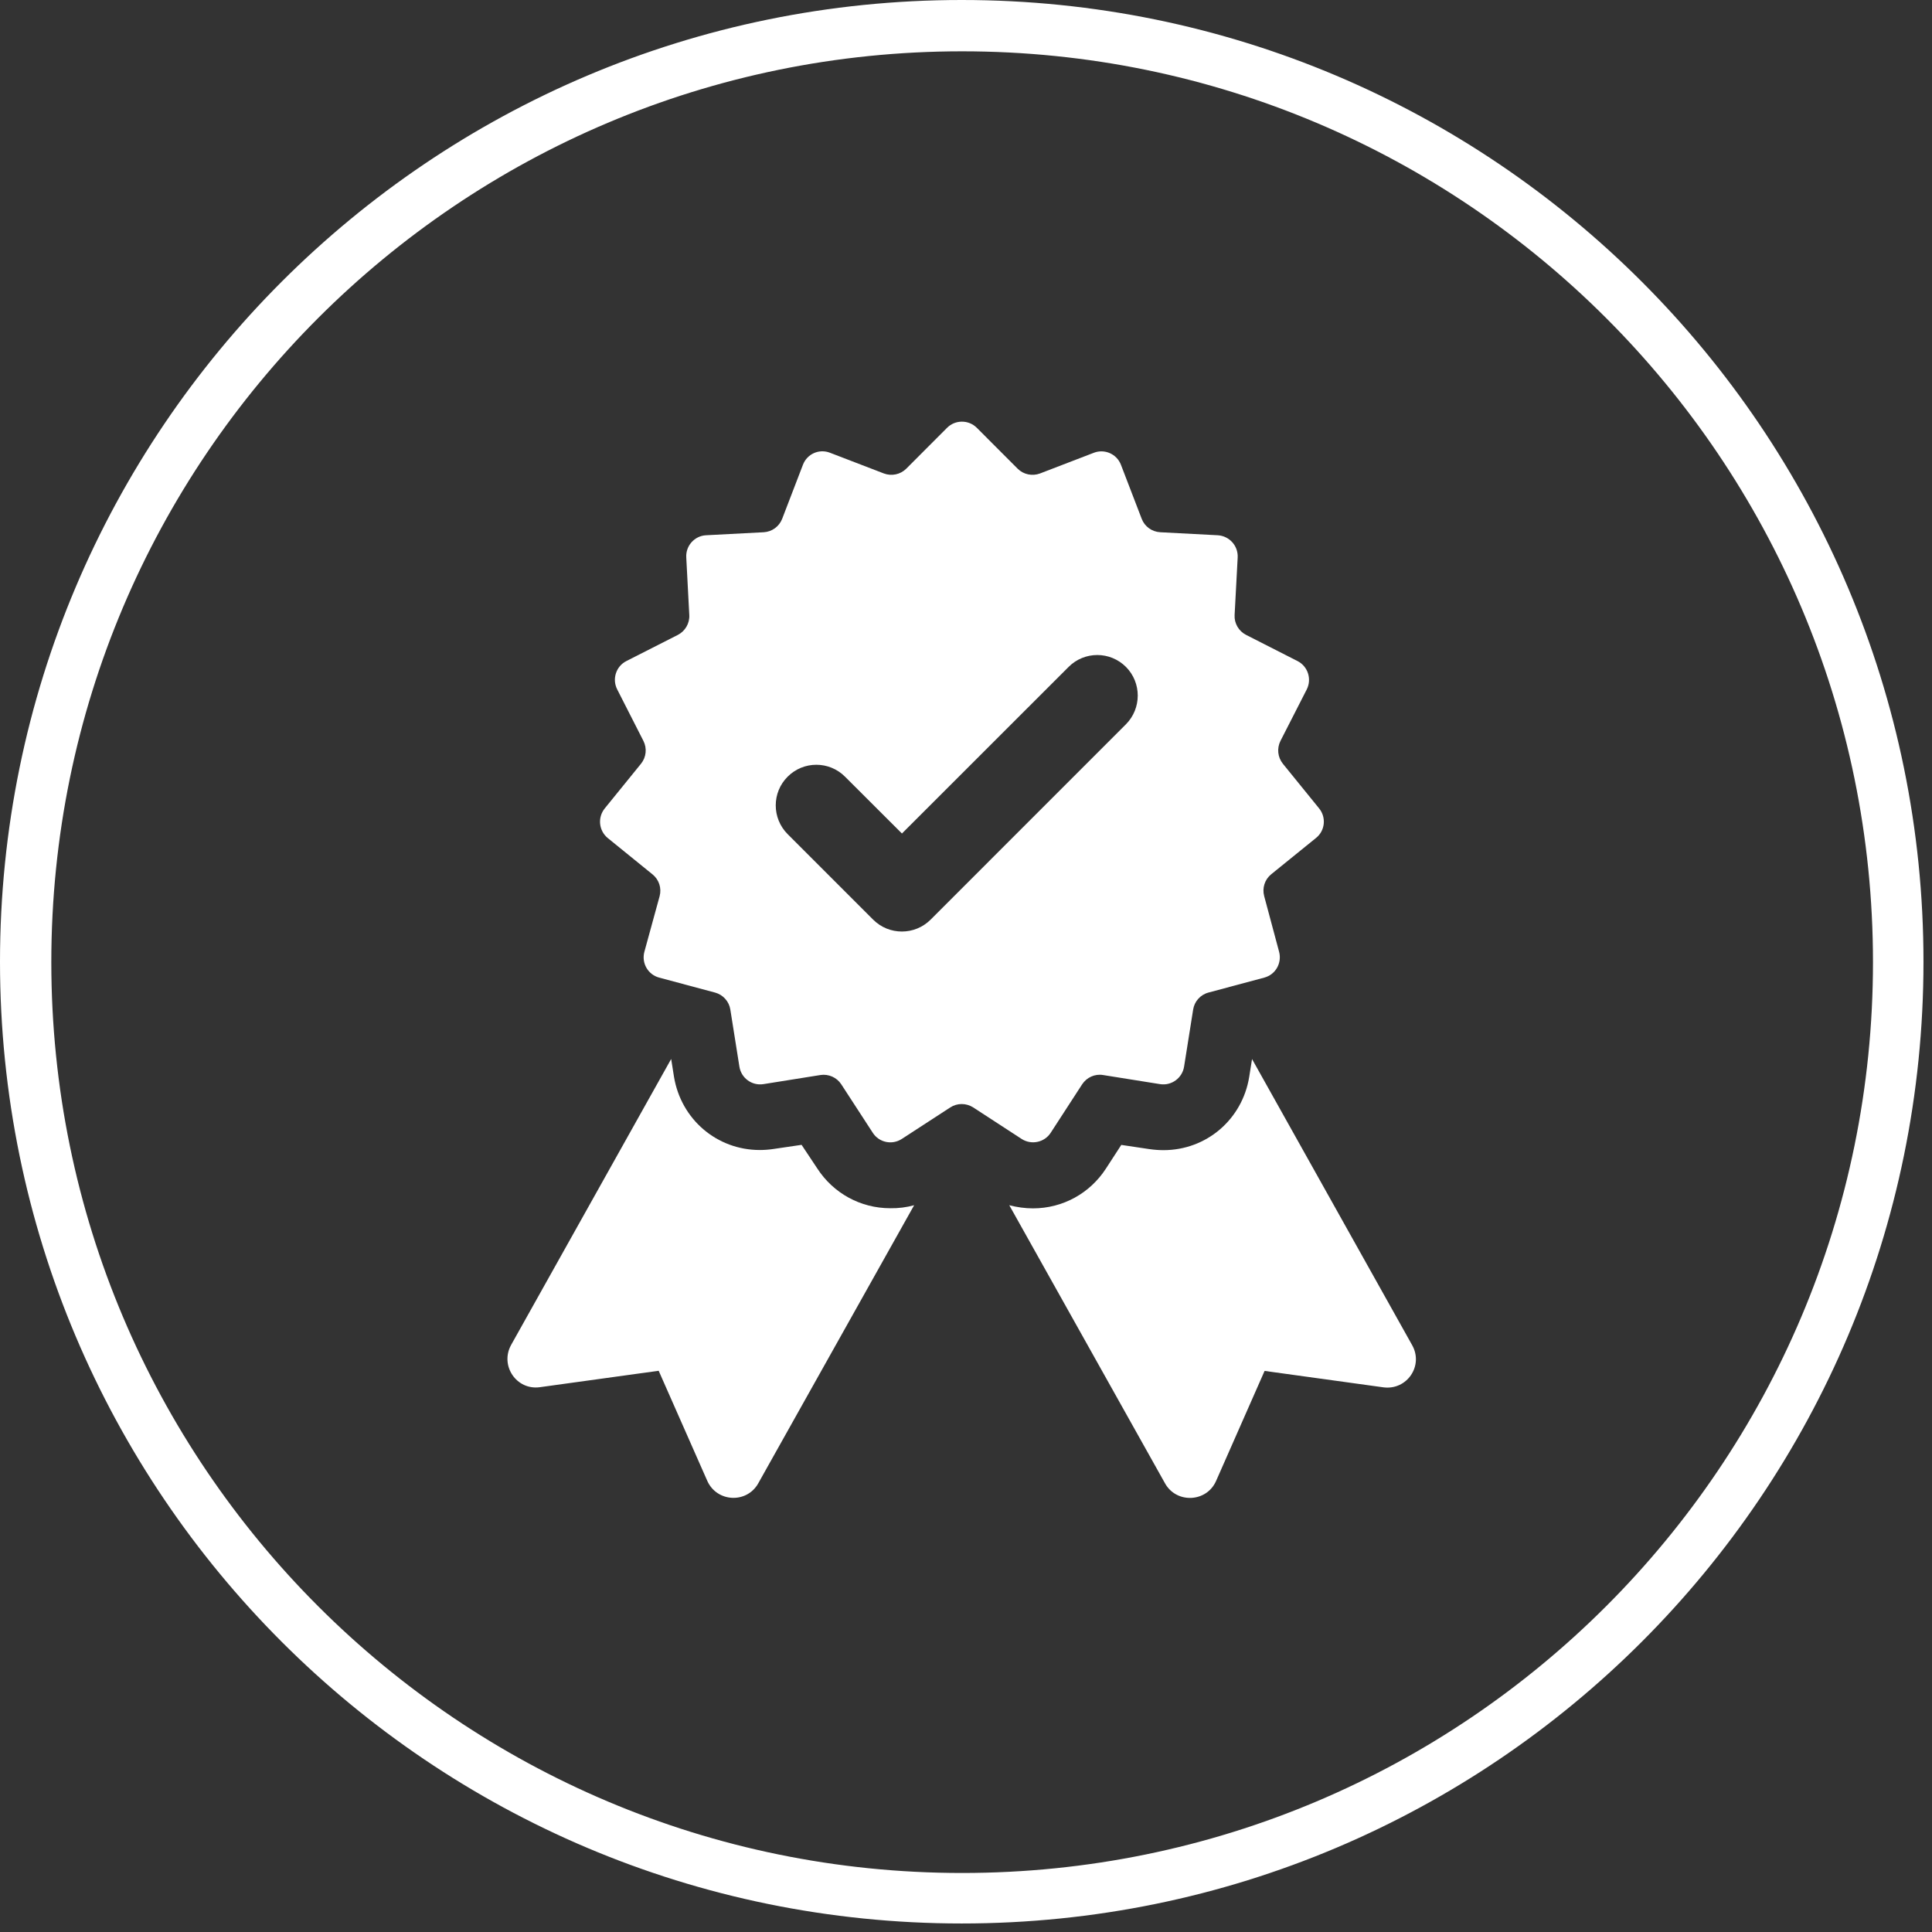
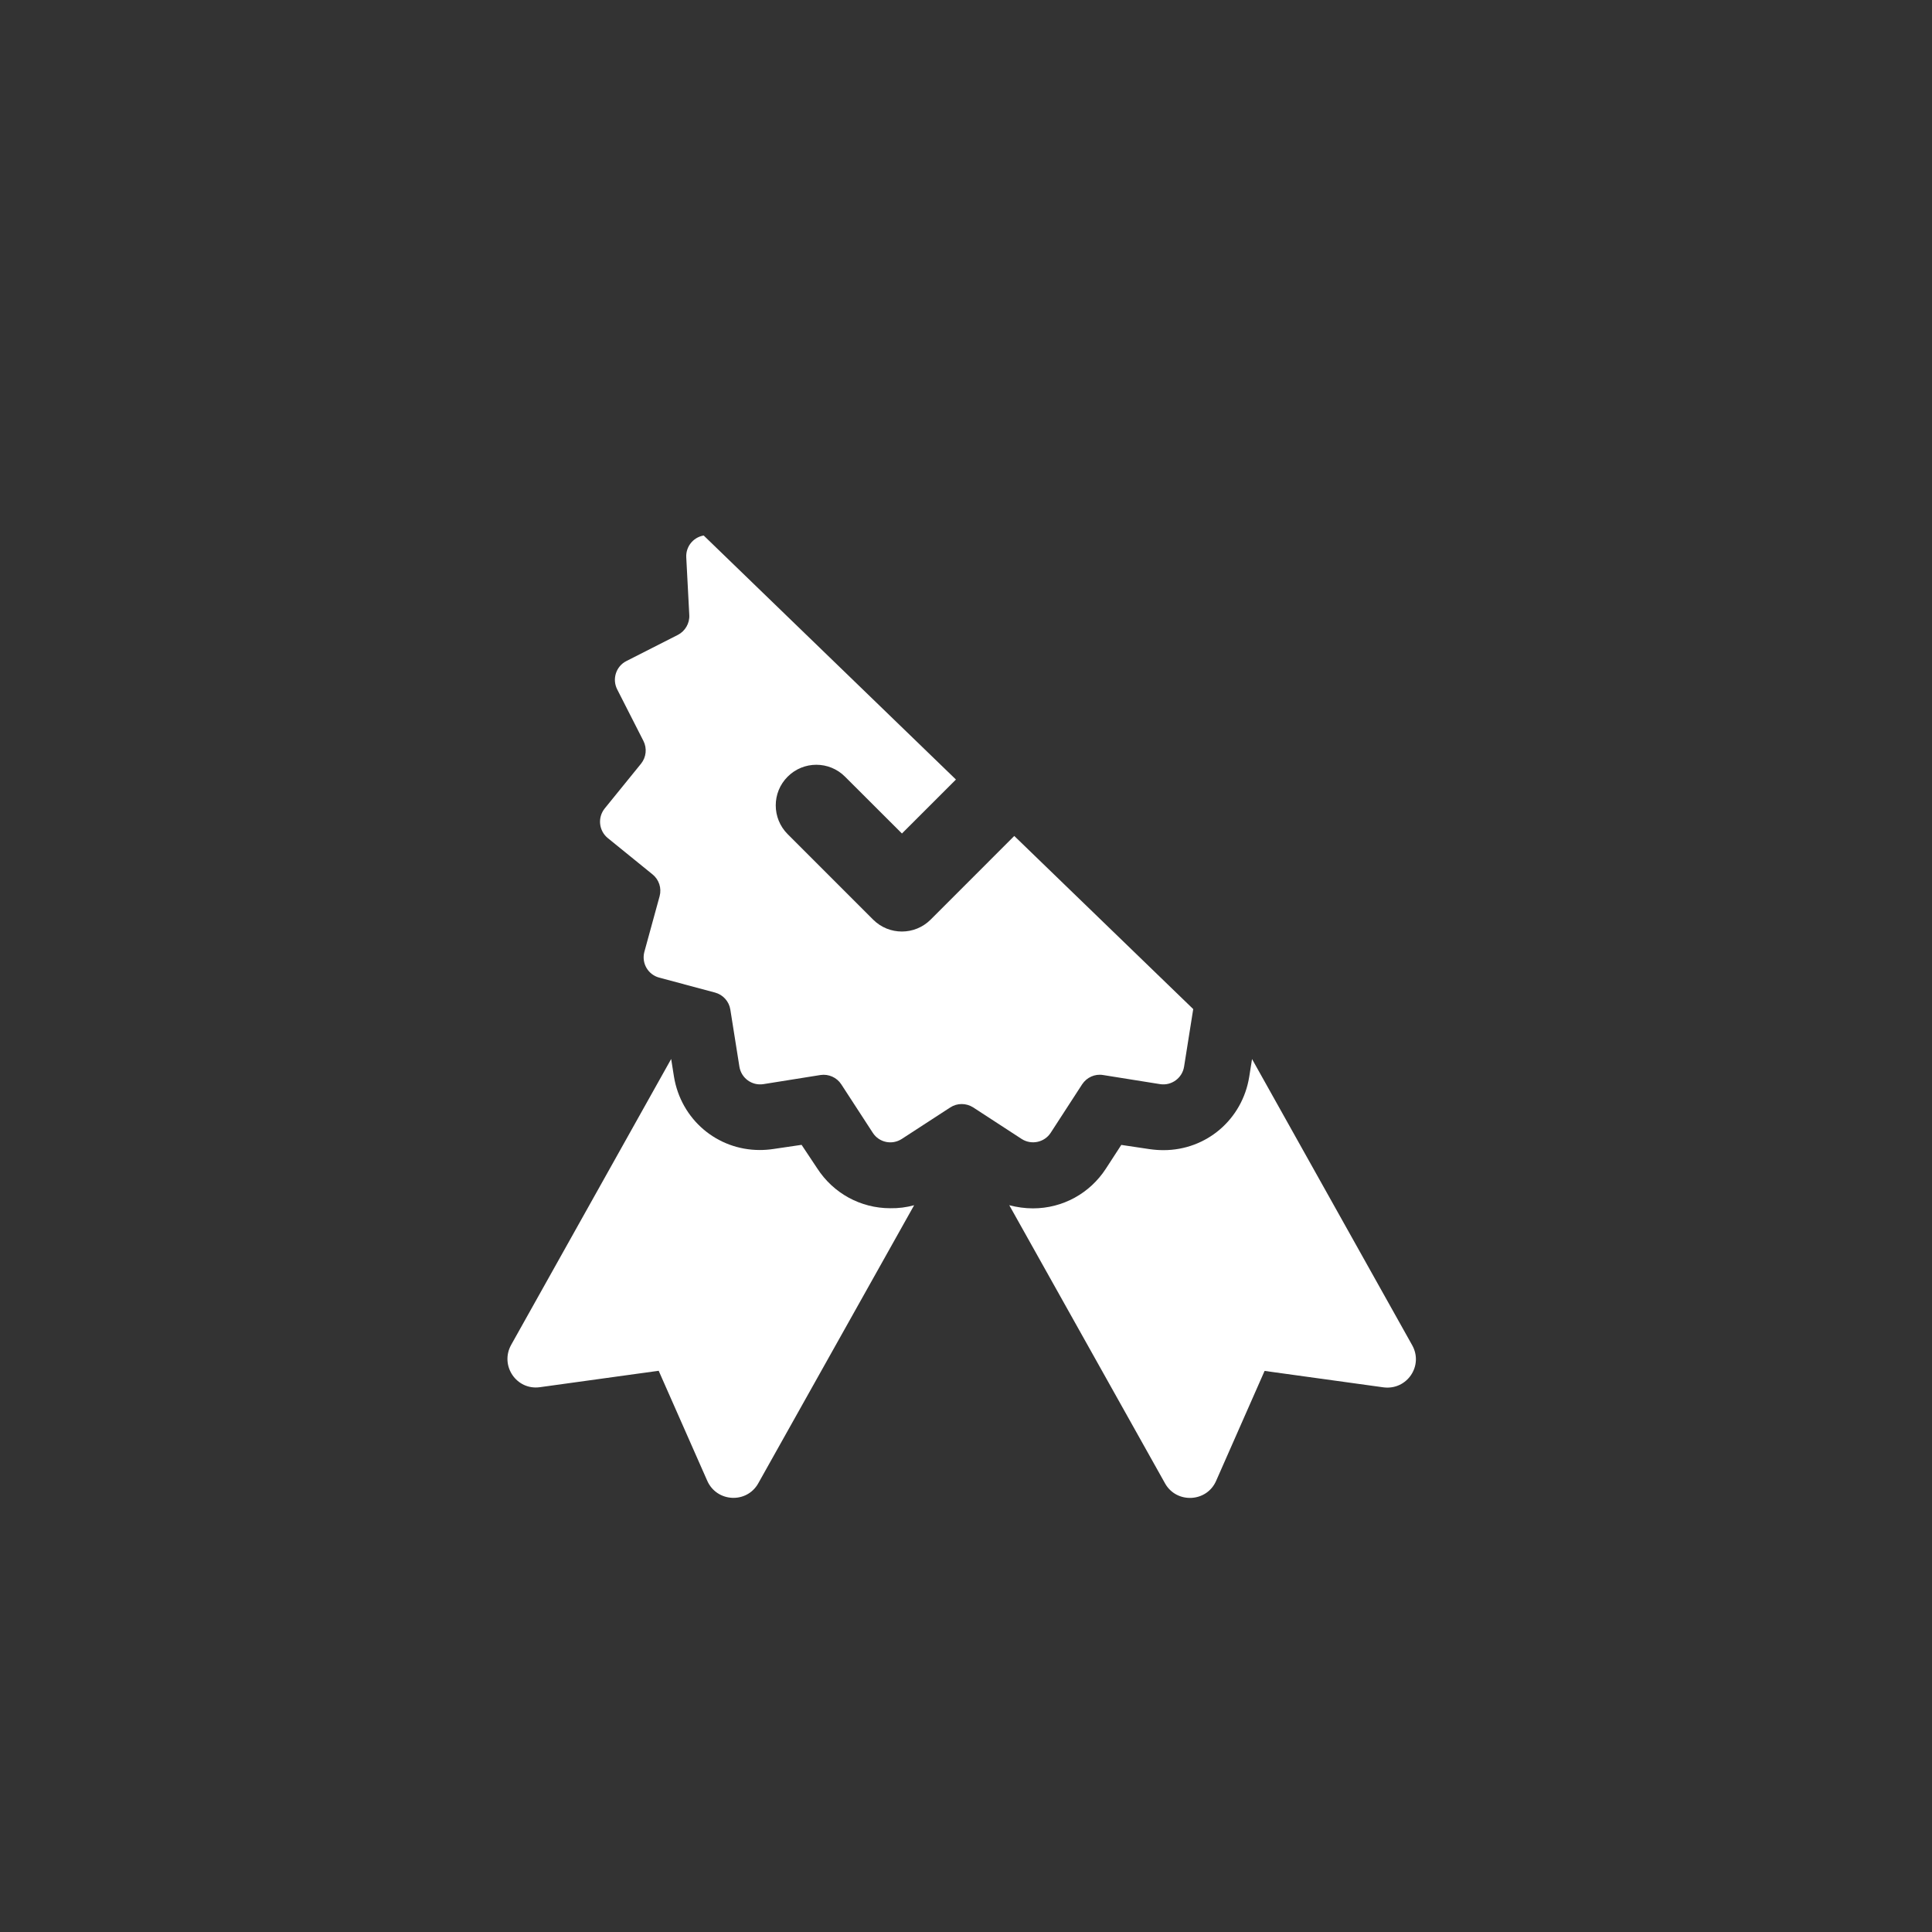
<svg xmlns="http://www.w3.org/2000/svg" width="150" zoomAndPan="magnify" viewBox="0 0 112.5 112.5" height="150" preserveAspectRatio="xMidYMid meet" version="1.0">
  <rect x="0" y="0" width="112.5" height="112.5" fill="#333333" stroke="none" />
  <defs>
    <clipPath id="d211aed935">
      <path d="M 0 0 L 112.004 0 L 112.004 112.004 L 0 112.004 Z M 0 0 " clip-rule="nonzero" />
    </clipPath>
    <clipPath id="b83df449f7">
      <path d="M 56 0 C 25.074 0 0 25.074 0 56 C 0 86.93 25.074 112.004 56 112.004 C 86.93 112.004 112.004 86.93 112.004 56 C 112.004 25.074 86.93 0 56 0 Z M 56 0 " clip-rule="nonzero" />
    </clipPath>
    <clipPath id="617533f6e5">
      <path d="M 29.09 61 L 54 61 L 54 87.902 L 29.09 87.902 Z M 29.09 61 " clip-rule="nonzero" />
    </clipPath>
    <clipPath id="de700f1489">
      <path d="M 58 61 L 82.852 61 L 82.852 87.902 L 58 87.902 Z M 58 61 " clip-rule="nonzero" />
    </clipPath>
    <clipPath id="b41b1a504c">
-       <path d="M 34 24.434 L 78 24.434 L 78 67 L 34 67 Z M 34 24.434 " clip-rule="nonzero" />
+       <path d="M 34 24.434 L 78 67 L 34 67 Z M 34 24.434 " clip-rule="nonzero" />
    </clipPath>
  </defs>
  <g clip-path="url(#d211aed935)">
    <g clip-path="url(#b83df449f7)">
-       <path stroke-linecap="butt" transform="matrix(0.747, 0, 0, 0.747, 0, 0)" fill="none" stroke-linejoin="miter" d="M 74.999 -0 C 33.581 -0 -0 33.581 -0 74.999 C -0 116.421 33.581 150.002 74.999 150.002 C 116.421 150.002 150.002 116.421 150.002 74.999 C 150.002 33.581 116.421 -0 74.999 -0 Z M 74.999 -0 " stroke="#ffffff" stroke-width="8" stroke-opacity="1" stroke-miterlimit="4" />
-     </g>
+       </g>
  </g>
  <g clip-path="url(#617533f6e5)">
    <path fill="#ffffff" d="M 53.23 70.18 L 44.148 86.383 C 43.477 87.566 41.734 87.48 41.18 86.219 L 38.355 79.82 L 31.43 80.777 C 30.074 80.961 29.098 79.52 29.762 78.316 L 39.082 61.664 L 39.246 62.699 C 39.656 65.18 41.746 66.965 44.242 66.965 C 44.504 66.965 44.77 66.945 45.031 66.906 L 46.676 66.664 L 47.59 68.039 C 48.527 69.484 50.109 70.355 51.84 70.355 C 52.312 70.363 52.781 70.305 53.23 70.18 Z M 53.23 70.18 " fill-opacity="1" fill-rule="nonzero" />
  </g>
  <g clip-path="url(#de700f1489)">
    <path fill="#ffffff" d="M 80.562 80.785 L 73.637 79.828 L 70.816 86.227 C 70.27 87.484 68.52 87.566 67.848 86.391 L 58.77 70.18 C 59.219 70.297 59.688 70.363 60.148 70.363 C 61.879 70.363 63.461 69.492 64.398 68.047 L 65.293 66.668 L 66.938 66.914 C 67.219 66.953 67.484 66.973 67.75 66.973 C 70.25 66.973 72.34 65.184 72.742 62.703 L 72.906 61.668 L 82.227 78.324 C 82.906 79.523 81.93 80.961 80.562 80.785 Z M 80.562 80.785 " fill-opacity="1" fill-rule="nonzero" />
  </g>
  <g clip-path="url(#b41b1a504c)">
    <path fill="#ffffff" d="M 76.816 47.078 L 74.699 44.469 C 74.398 44.09 74.344 43.578 74.562 43.141 L 76.094 40.141 C 76.395 39.539 76.156 38.801 75.559 38.496 L 72.559 36.969 C 72.129 36.75 71.863 36.293 71.891 35.812 L 72.07 32.457 C 72.102 31.781 71.586 31.211 70.914 31.168 L 67.559 30.992 C 67.074 30.965 66.652 30.66 66.48 30.207 L 65.273 27.066 C 65.031 26.434 64.324 26.125 63.699 26.363 L 60.559 27.57 C 60.109 27.738 59.598 27.633 59.258 27.293 L 56.879 24.91 C 56.402 24.434 55.625 24.434 55.148 24.91 L 52.77 27.293 C 52.426 27.633 51.918 27.738 51.469 27.57 L 48.328 26.363 C 47.695 26.117 46.992 26.434 46.754 27.066 L 45.547 30.207 C 45.375 30.656 44.953 30.965 44.473 30.992 L 41.113 31.168 C 40.441 31.203 39.922 31.781 39.961 32.457 L 40.137 35.812 C 40.164 36.293 39.898 36.75 39.473 36.969 L 36.469 38.496 C 35.871 38.801 35.633 39.539 35.938 40.141 L 37.465 43.141 C 37.684 43.57 37.633 44.09 37.328 44.469 L 35.211 47.078 C 34.789 47.605 34.867 48.371 35.391 48.801 L 38 50.918 C 38.375 51.223 38.535 51.715 38.41 52.184 L 37.52 55.43 C 37.348 56.082 37.73 56.75 38.383 56.926 L 41.637 57.797 C 42.102 57.922 42.453 58.312 42.527 58.785 L 43.055 62.109 C 43.16 62.777 43.785 63.234 44.453 63.129 L 47.777 62.598 C 48.25 62.527 48.727 62.738 48.988 63.141 L 50.824 65.965 C 51.191 66.531 51.945 66.688 52.512 66.32 L 55.336 64.484 C 55.738 64.223 56.258 64.223 56.668 64.484 L 59.488 66.32 C 60.059 66.688 60.816 66.523 61.18 65.965 L 63.012 63.141 C 63.277 62.738 63.75 62.52 64.227 62.598 L 67.551 63.129 C 68.215 63.234 68.844 62.777 68.949 62.109 L 69.477 58.785 C 69.551 58.312 69.898 57.922 70.367 57.797 L 73.617 56.926 C 74.273 56.754 74.652 56.082 74.484 55.43 L 73.613 52.18 C 73.488 51.711 73.645 51.215 74.02 50.91 L 76.633 48.793 C 77.16 48.371 77.238 47.602 76.816 47.078 Z M 65.559 42.18 L 54.188 53.551 C 53.266 54.473 51.766 54.473 50.844 53.551 L 45.863 48.57 C 44.941 47.645 44.941 46.148 45.863 45.227 C 46.785 44.301 48.285 44.301 49.207 45.227 L 52.52 48.535 L 62.223 38.836 C 63.145 37.91 64.641 37.91 65.566 38.836 C 66.48 39.758 66.48 41.254 65.559 42.18 Z M 65.559 42.18 " fill-opacity="1" fill-rule="nonzero" />
  </g>
</svg>